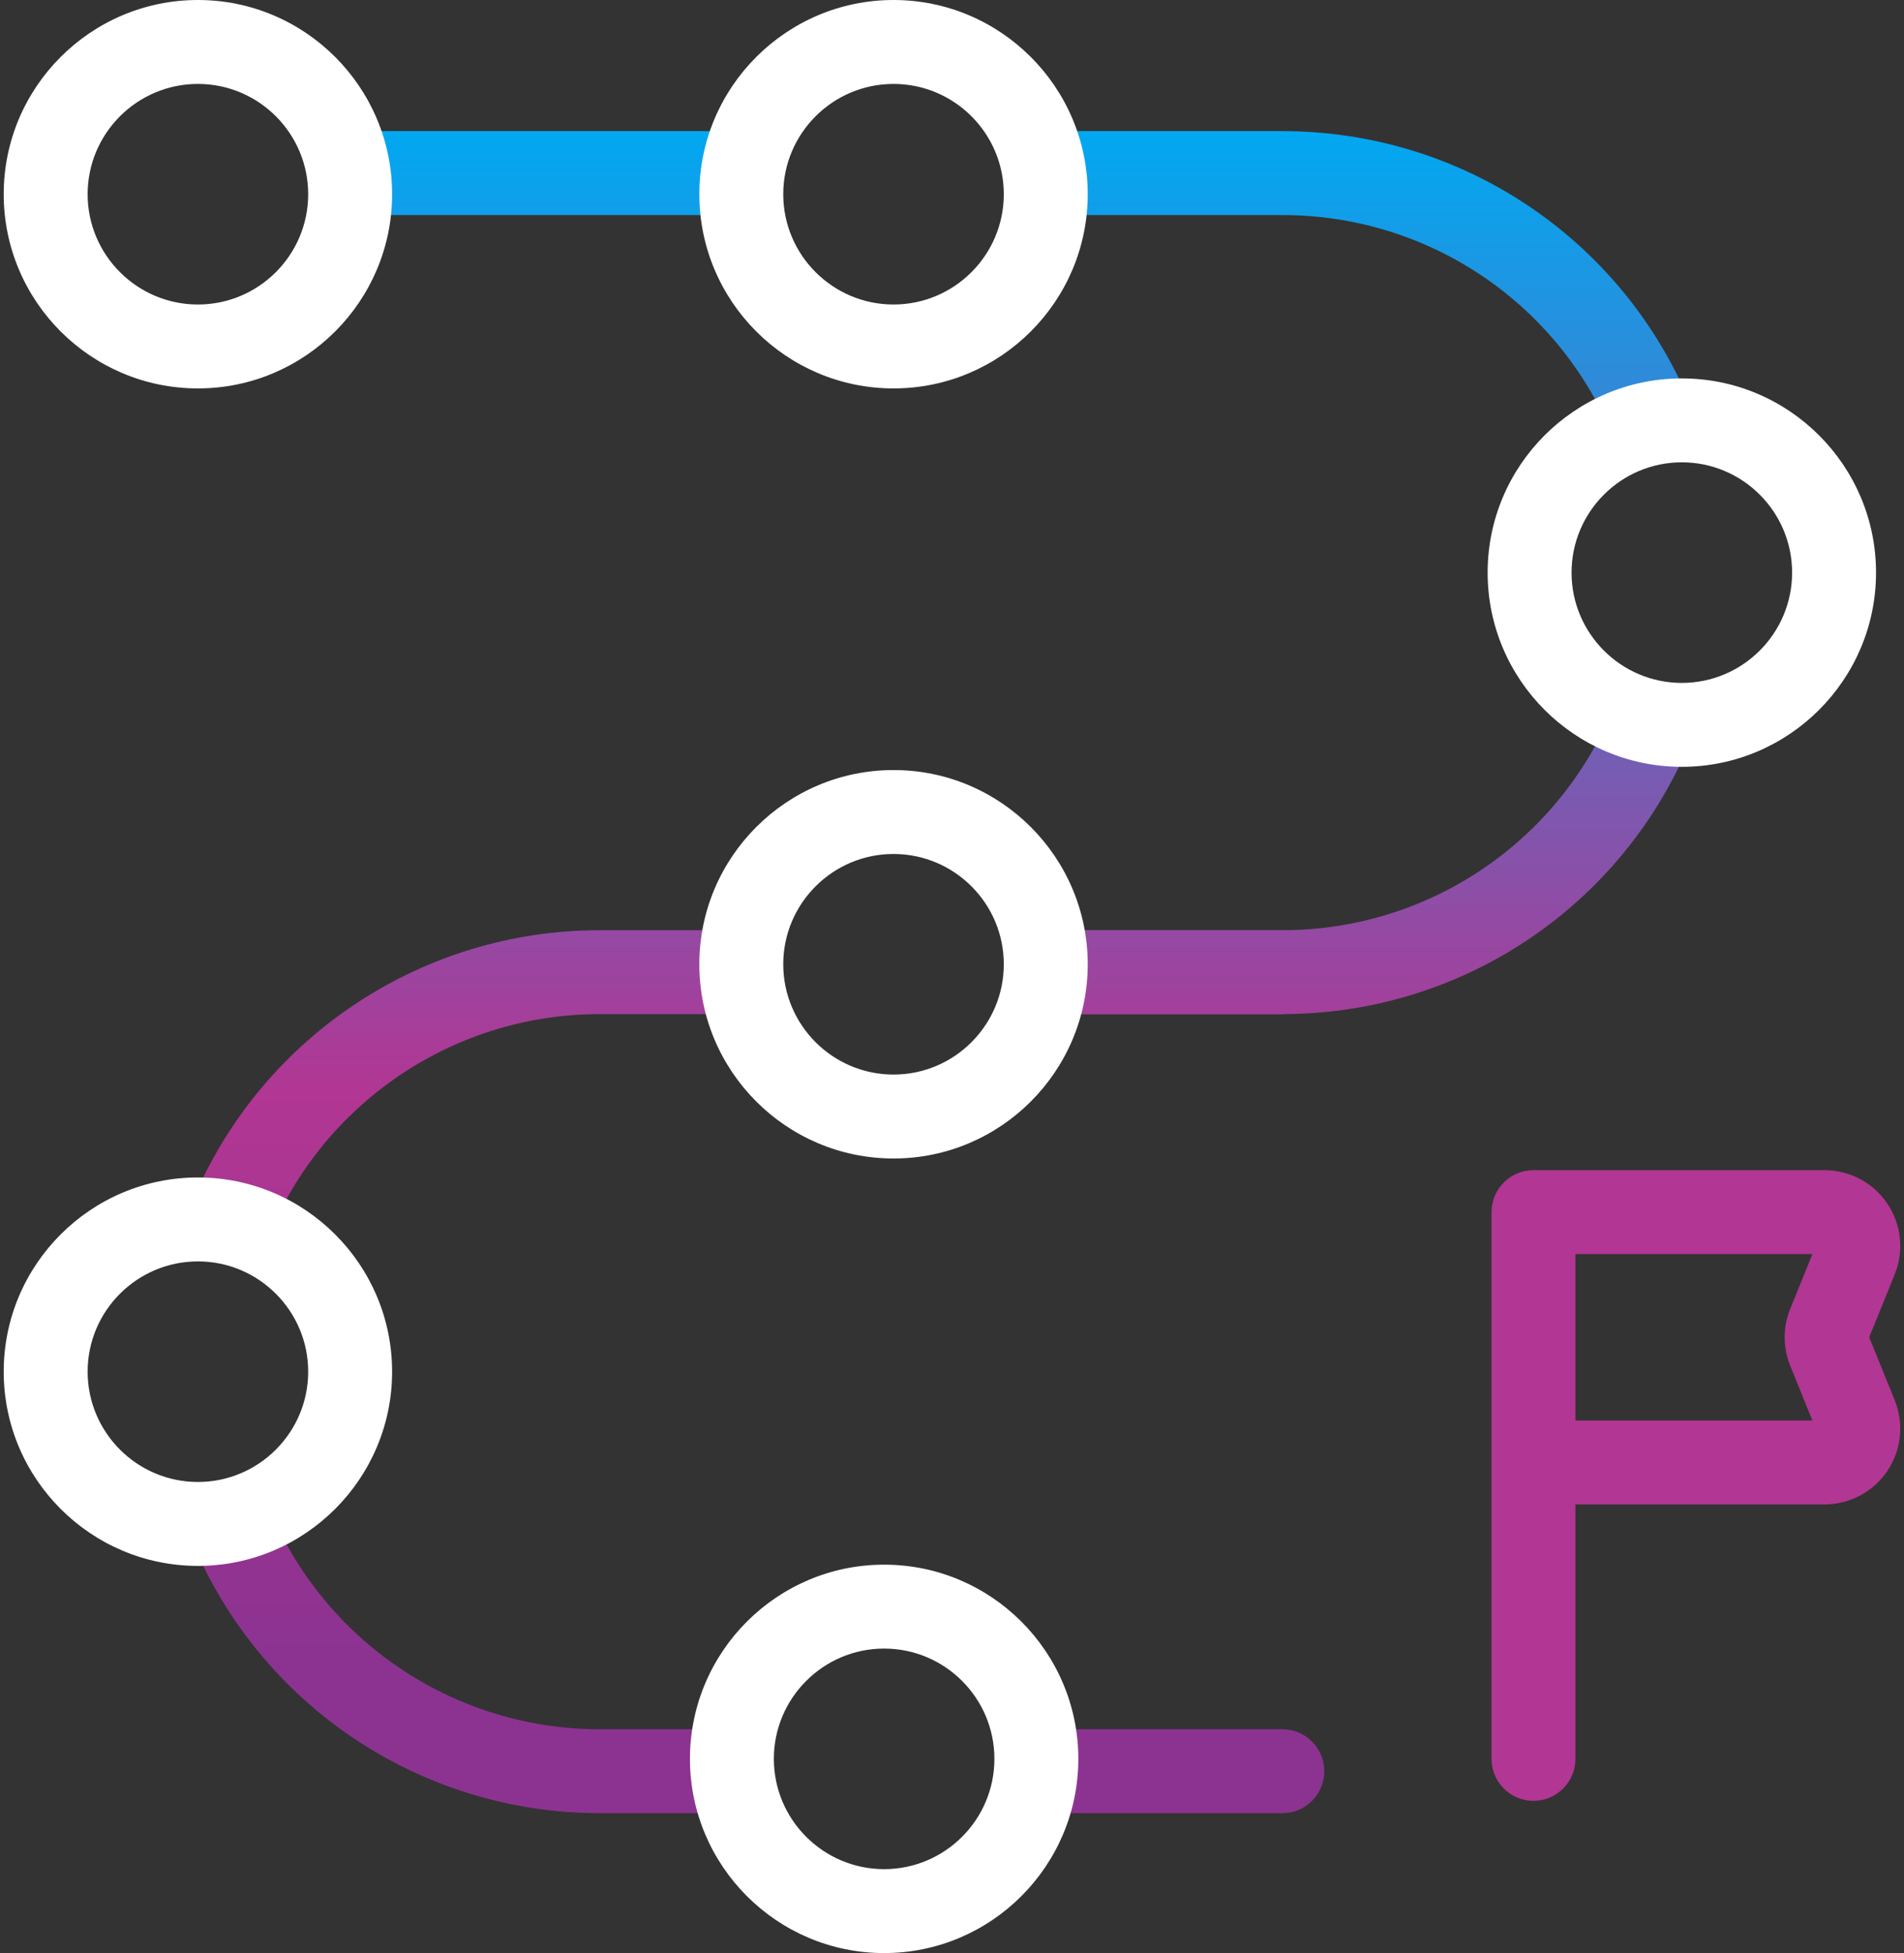
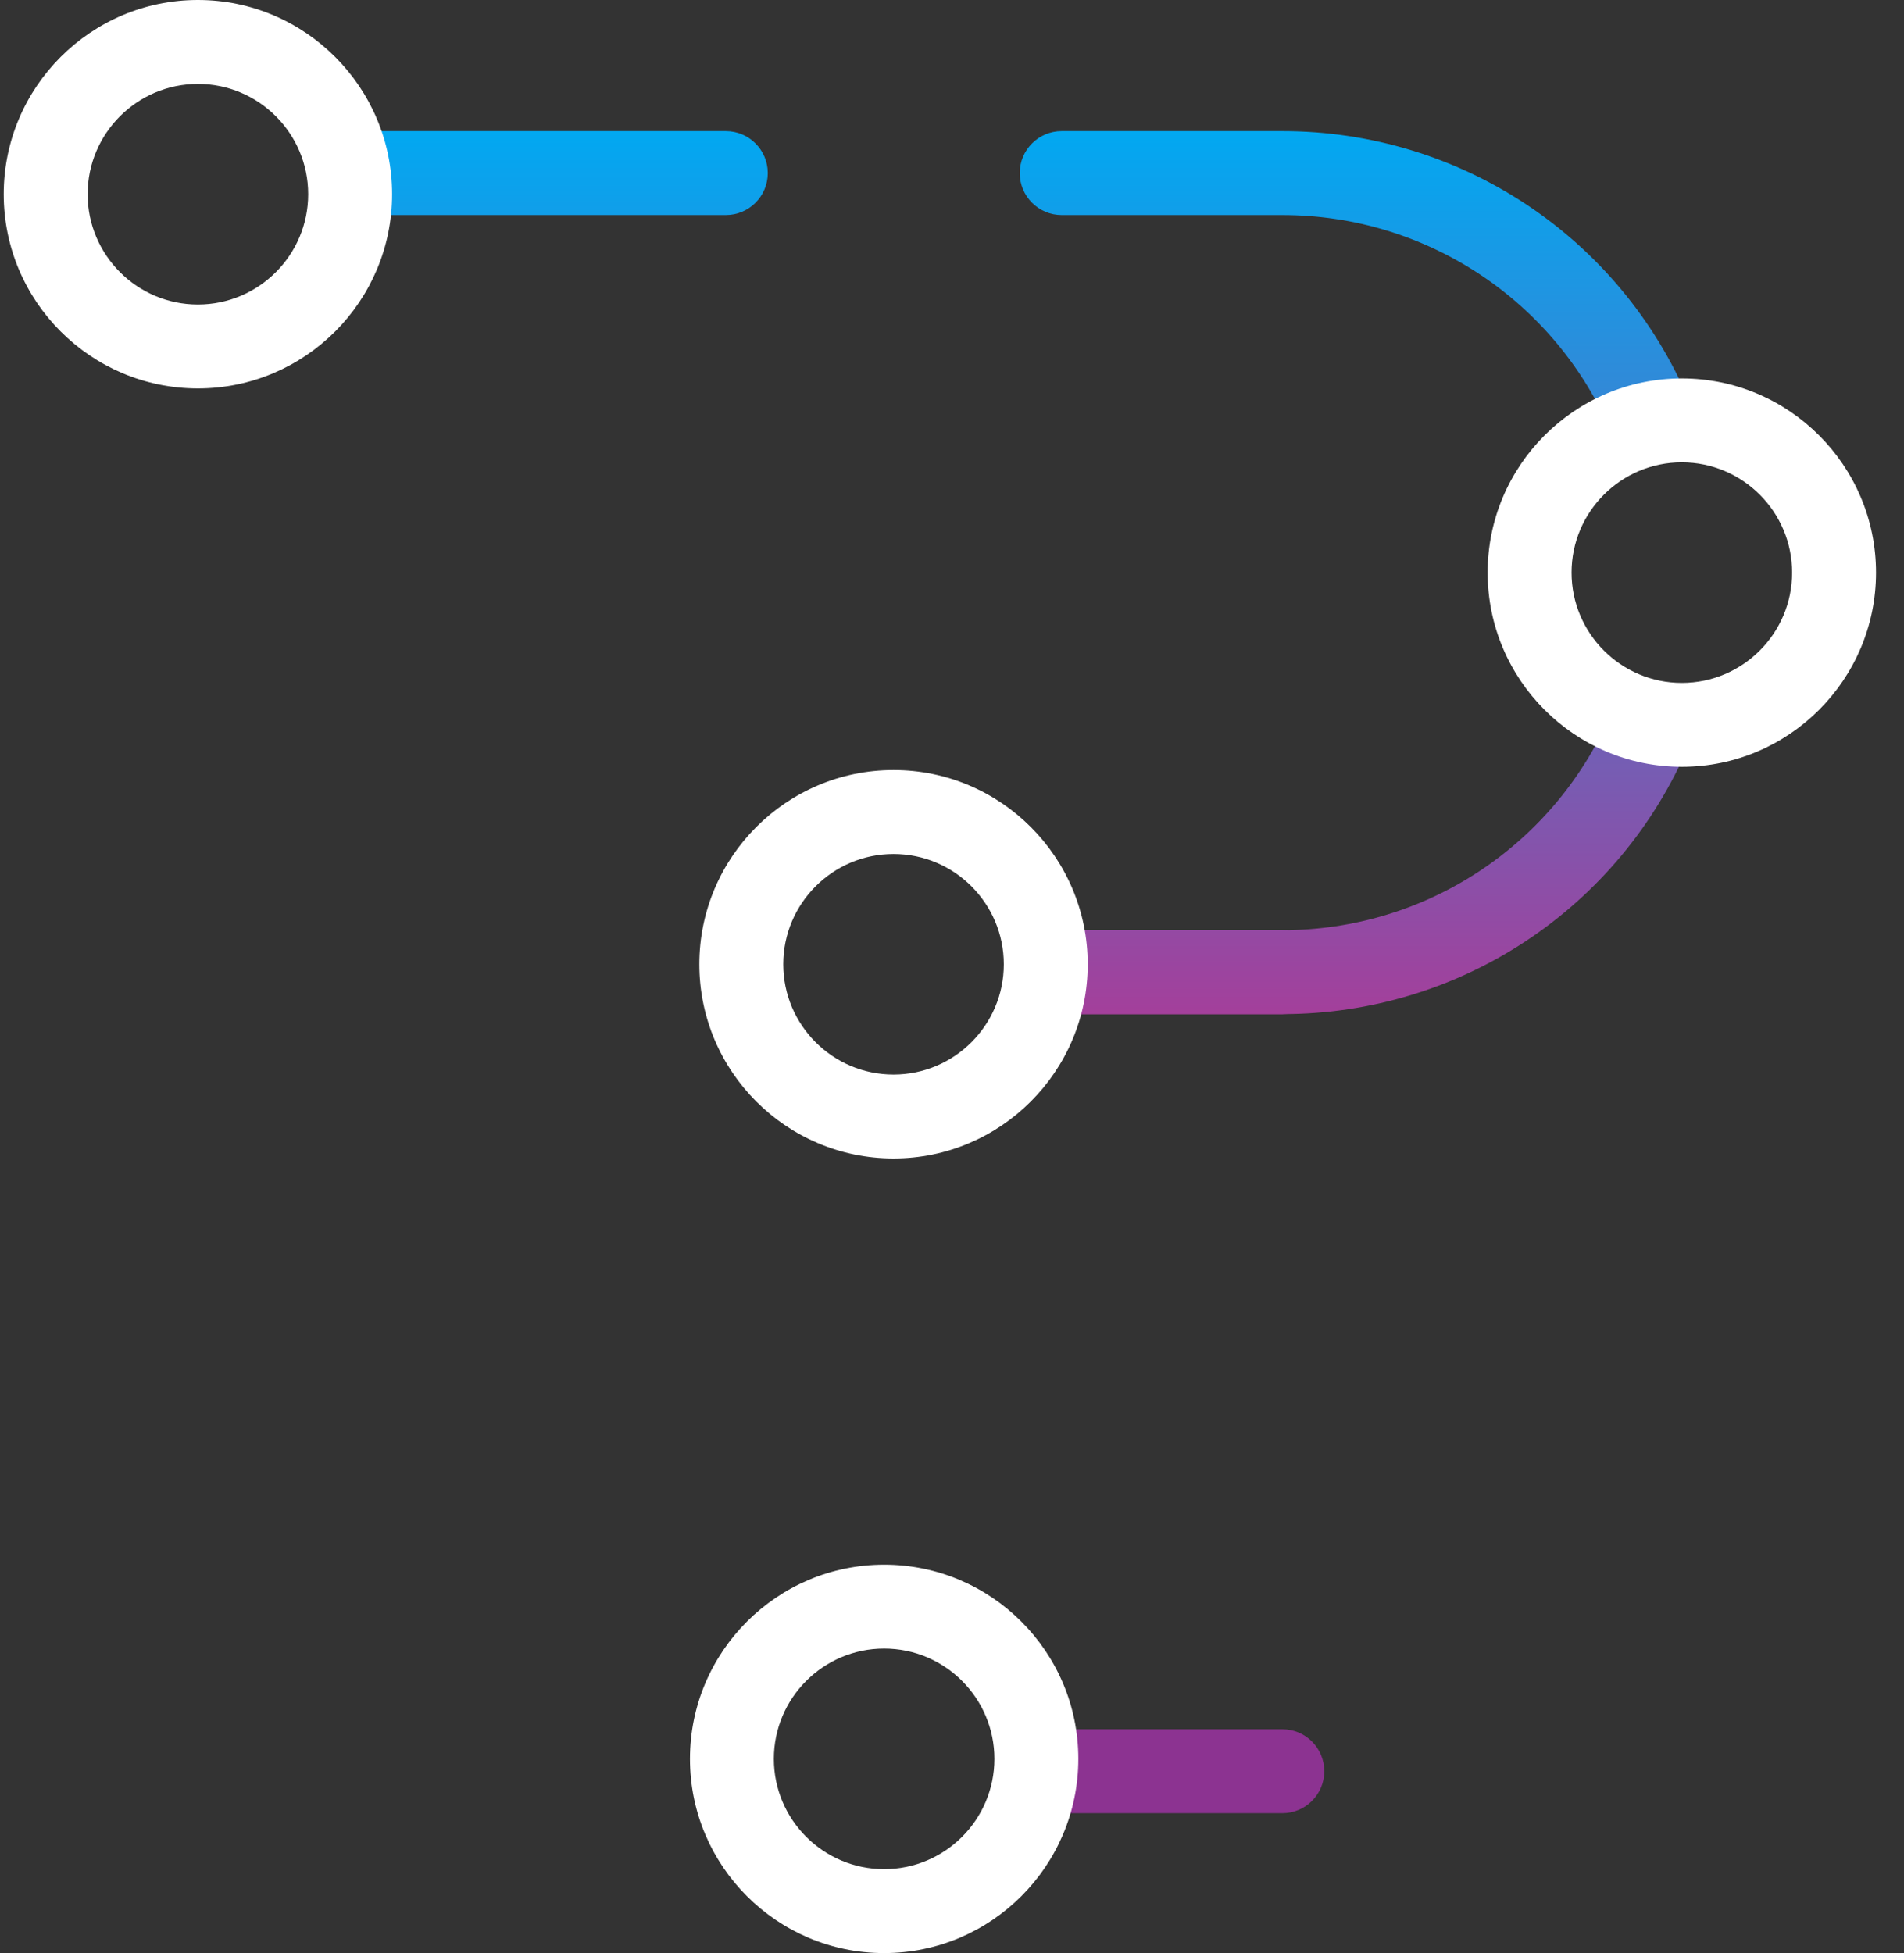
<svg xmlns="http://www.w3.org/2000/svg" width="78" height="80" viewBox="0 0 78 80" fill="none">
  <rect x="0" y="0" width="78" height="80" fill="#333333" stroke="none" />
  <path d="M67.612 18.804C66.943 18.804 66.306 18.41 66.029 17.755C63.73 12.32 58.433 8.809 52.533 8.809H43.494C42.545 8.809 41.775 8.039 41.775 7.09C41.775 6.141 42.545 5.371 43.494 5.371H52.533C59.817 5.371 66.357 9.706 69.195 16.416C69.565 17.29 69.156 18.298 68.281 18.668C68.063 18.76 67.836 18.804 67.612 18.804Z" fill="url(#paint0_linear_1523_1423)" />
  <path d="M52.533 41.539H43.494C42.545 41.539 41.775 40.77 41.775 39.82C41.775 38.871 42.545 38.102 43.494 38.102H52.533C53.482 38.102 54.251 38.871 54.251 39.82C54.251 40.77 53.482 41.539 52.533 41.539Z" fill="url(#paint1_linear_1523_1423)" />
-   <path d="M29.61 74.269H24.569C17.372 74.269 10.863 70.006 7.986 63.407C7.606 62.537 8.004 61.524 8.874 61.145C9.744 60.765 10.757 61.163 11.136 62.033C13.467 67.378 18.74 70.832 24.569 70.832H29.61C30.559 70.832 31.329 71.601 31.329 72.551C31.329 73.5 30.559 74.269 29.61 74.269Z" fill="url(#paint2_linear_1523_1423)" />
  <path d="M52.533 41.539H43.494C42.545 41.539 41.775 40.77 41.775 39.82C41.775 38.871 42.545 38.102 43.494 38.102H52.533C58.433 38.102 63.73 34.59 66.029 29.156C66.398 28.281 67.406 27.872 68.281 28.242C69.156 28.612 69.565 29.62 69.195 30.495C66.357 37.204 59.817 41.539 52.533 41.539Z" fill="url(#paint3_linear_1523_1423)" />
  <path d="M29.734 8.809H15.562C14.613 8.809 13.844 8.039 13.844 7.09C13.844 6.141 14.613 5.371 15.562 5.371H29.734C30.683 5.371 31.453 6.141 31.453 7.09C31.453 8.039 30.683 8.809 29.734 8.809Z" fill="url(#paint4_linear_1523_1423)" />
-   <path d="M9.56 51.369C9.331 51.369 9.098 51.323 8.874 51.225C8.004 50.846 7.606 49.833 7.985 48.963C10.863 42.365 17.372 38.102 24.569 38.102H29.61C30.559 38.102 31.329 38.871 31.329 39.82C31.329 40.77 30.559 41.539 29.61 41.539H24.569C18.74 41.539 13.467 44.992 11.136 50.337C10.855 50.983 10.223 51.369 9.56 51.369Z" fill="url(#paint5_linear_1523_1423)" />
  <path d="M52.533 74.269H43.494C42.545 74.269 41.775 73.5 41.775 72.551C41.775 71.601 42.545 70.832 43.494 70.832H52.533C53.482 70.832 54.251 71.601 54.251 72.551C54.251 73.5 53.482 74.269 52.533 74.269Z" fill="url(#paint6_linear_1523_1423)" />
-   <path d="M76.575 54.777L77.619 52.202C78.008 51.244 77.895 50.159 77.317 49.301C76.739 48.444 75.777 47.931 74.742 47.931H62.821C61.872 47.931 61.102 48.701 61.102 49.65V72.045C61.102 72.994 61.872 73.764 62.821 73.764C63.77 73.764 64.54 72.994 64.54 72.045V61.623H74.742C75.777 61.623 76.739 61.111 77.317 60.253C77.895 59.395 78.008 58.311 77.619 57.352L76.575 54.777ZM73.339 55.944L74.248 58.186H64.54V51.369H74.248L73.339 53.611C73.034 54.363 73.034 55.191 73.339 55.944Z" fill="#B23693" />
  <path d="M8.108 0C3.721 0 0.152 3.569 0.152 7.955C0.152 12.342 3.721 15.91 8.108 15.91C12.494 15.91 16.063 12.342 16.063 7.955C16.063 3.569 12.494 0 8.108 0ZM8.108 12.473C5.617 12.473 3.59 10.446 3.59 7.955C3.59 5.464 5.617 3.438 8.108 3.438C10.599 3.438 12.625 5.464 12.625 7.955C12.625 10.446 10.599 12.473 8.108 12.473Z" fill="white" />
-   <path d="M36.605 0C32.218 0 28.649 3.569 28.649 7.955C28.649 12.342 32.218 15.91 36.605 15.91C40.991 15.91 44.56 12.342 44.56 7.955C44.56 3.569 40.991 0 36.605 0ZM36.605 12.473C34.114 12.473 32.087 10.446 32.087 7.955C32.087 5.464 34.114 3.438 36.605 3.438C39.096 3.438 41.122 5.464 41.122 7.955C41.122 10.446 39.096 12.473 36.605 12.473Z" fill="white" />
  <path d="M36.605 31.542C32.218 31.542 28.649 35.111 28.649 39.497C28.649 43.884 32.218 47.453 36.605 47.453C40.991 47.453 44.56 43.884 44.56 39.497C44.56 35.111 40.991 31.542 36.605 31.542ZM36.605 44.015C34.114 44.015 32.087 41.988 32.087 39.497C32.087 37.006 34.114 34.98 36.605 34.98C39.096 34.98 41.122 37.006 41.122 39.497C41.122 41.988 39.096 44.015 36.605 44.015Z" fill="white" />
  <path d="M68.898 31.41C73.285 31.41 76.854 27.841 76.854 23.455C76.854 19.068 73.285 15.5 68.898 15.5C64.512 15.5 60.943 19.068 60.943 23.455C60.943 27.841 64.512 31.41 68.898 31.41ZM68.898 18.937C71.389 18.937 73.416 20.964 73.416 23.455C73.416 25.946 71.389 27.973 68.898 27.973C66.408 27.973 64.381 25.946 64.381 23.455C64.381 20.964 66.408 18.937 68.898 18.937Z" fill="white" />
-   <path d="M8.108 48.23C3.721 48.23 0.152 51.799 0.152 56.185C0.152 60.572 3.721 64.141 8.108 64.141C12.494 64.141 16.063 60.572 16.063 56.185C16.063 51.799 12.494 48.23 8.108 48.23ZM8.108 60.703C5.617 60.703 3.59 58.676 3.59 56.185C3.59 53.694 5.617 51.668 8.108 51.668C10.598 51.668 12.625 53.694 12.625 56.185C12.625 58.676 10.598 60.703 8.108 60.703Z" fill="white" />
  <path d="M36.22 64.09C31.833 64.09 28.265 67.658 28.265 72.045C28.265 76.431 31.833 80 36.22 80C40.606 80 44.175 76.431 44.175 72.045C44.175 67.658 40.606 64.09 36.22 64.09ZM36.22 76.562C33.729 76.562 31.702 74.536 31.702 72.045C31.702 69.554 33.729 67.527 36.22 67.527C38.711 67.527 40.737 69.554 40.737 72.045C40.737 74.536 38.711 76.562 36.22 76.562Z" fill="white" />
  <defs>
    <linearGradient id="paint0_linear_1523_1423" x1="39" y1="5" x2="39" y2="74" gradientUnits="userSpaceOnUse">
      <stop offset="0" stop-color="#00A9F2" />
      <stop offset="0.577" stop-color="#B23693" />
      <stop offset="0.909" stop-color="#8C3391" />
    </linearGradient>
    <linearGradient id="paint1_linear_1523_1423" x1="39" y1="5" x2="39" y2="74" gradientUnits="userSpaceOnUse">
      <stop offset="0" stop-color="#00A9F2" />
      <stop offset="0.577" stop-color="#B23693" />
      <stop offset="0.909" stop-color="#8C3391" />
    </linearGradient>
    <linearGradient id="paint2_linear_1523_1423" x1="39" y1="5" x2="39" y2="74" gradientUnits="userSpaceOnUse">
      <stop offset="0" stop-color="#00A9F2" />
      <stop offset="0.577" stop-color="#B23693" />
      <stop offset="0.909" stop-color="#8C3391" />
    </linearGradient>
    <linearGradient id="paint3_linear_1523_1423" x1="39" y1="5" x2="39" y2="74" gradientUnits="userSpaceOnUse">
      <stop offset="0" stop-color="#00A9F2" />
      <stop offset="0.577" stop-color="#B23693" />
      <stop offset="0.909" stop-color="#8C3391" />
    </linearGradient>
    <linearGradient id="paint4_linear_1523_1423" x1="39" y1="5" x2="39" y2="74" gradientUnits="userSpaceOnUse">
      <stop offset="0" stop-color="#00A9F2" />
      <stop offset="0.577" stop-color="#B23693" />
      <stop offset="0.909" stop-color="#8C3391" />
    </linearGradient>
    <linearGradient id="paint5_linear_1523_1423" x1="39" y1="5" x2="39" y2="74" gradientUnits="userSpaceOnUse">
      <stop offset="0" stop-color="#00A9F2" />
      <stop offset="0.577" stop-color="#B23693" />
      <stop offset="0.909" stop-color="#8C3391" />
    </linearGradient>
    <linearGradient id="paint6_linear_1523_1423" x1="39" y1="5" x2="39" y2="74" gradientUnits="userSpaceOnUse">
      <stop offset="0" stop-color="#00A9F2" />
      <stop offset="0.577" stop-color="#B23693" />
      <stop offset="0.909" stop-color="#8C3391" />
    </linearGradient>
  </defs>
</svg>